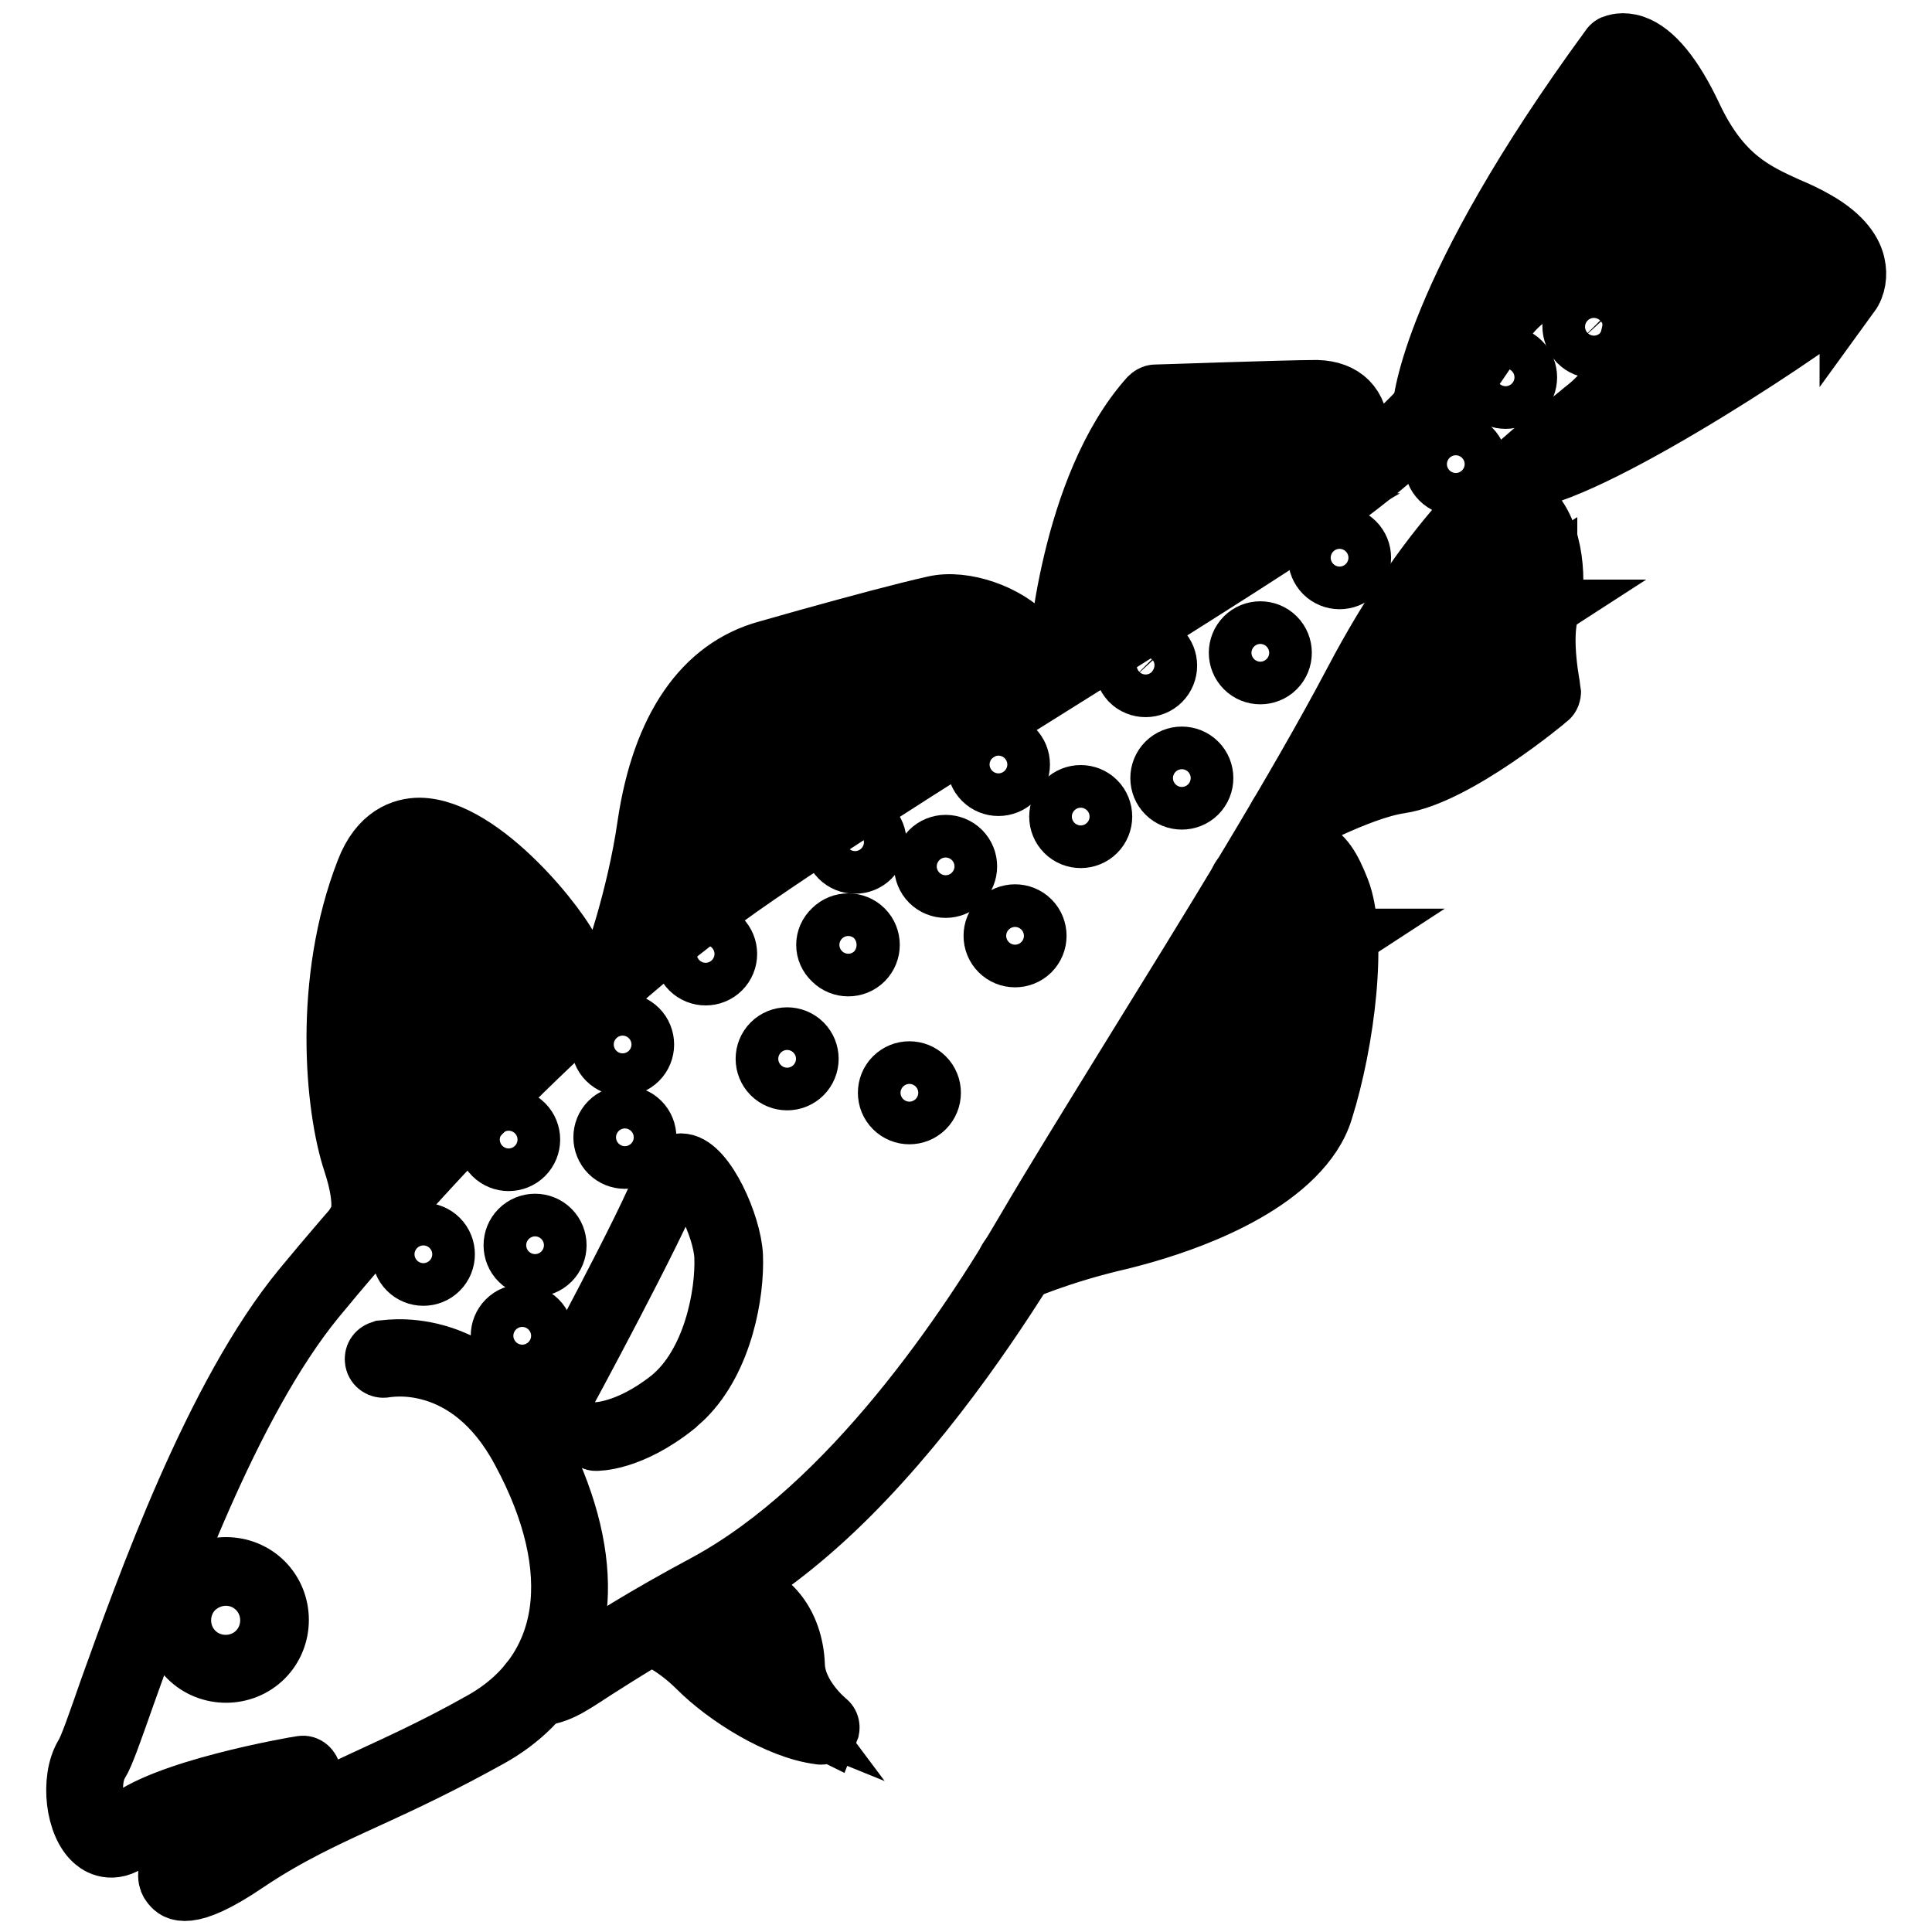
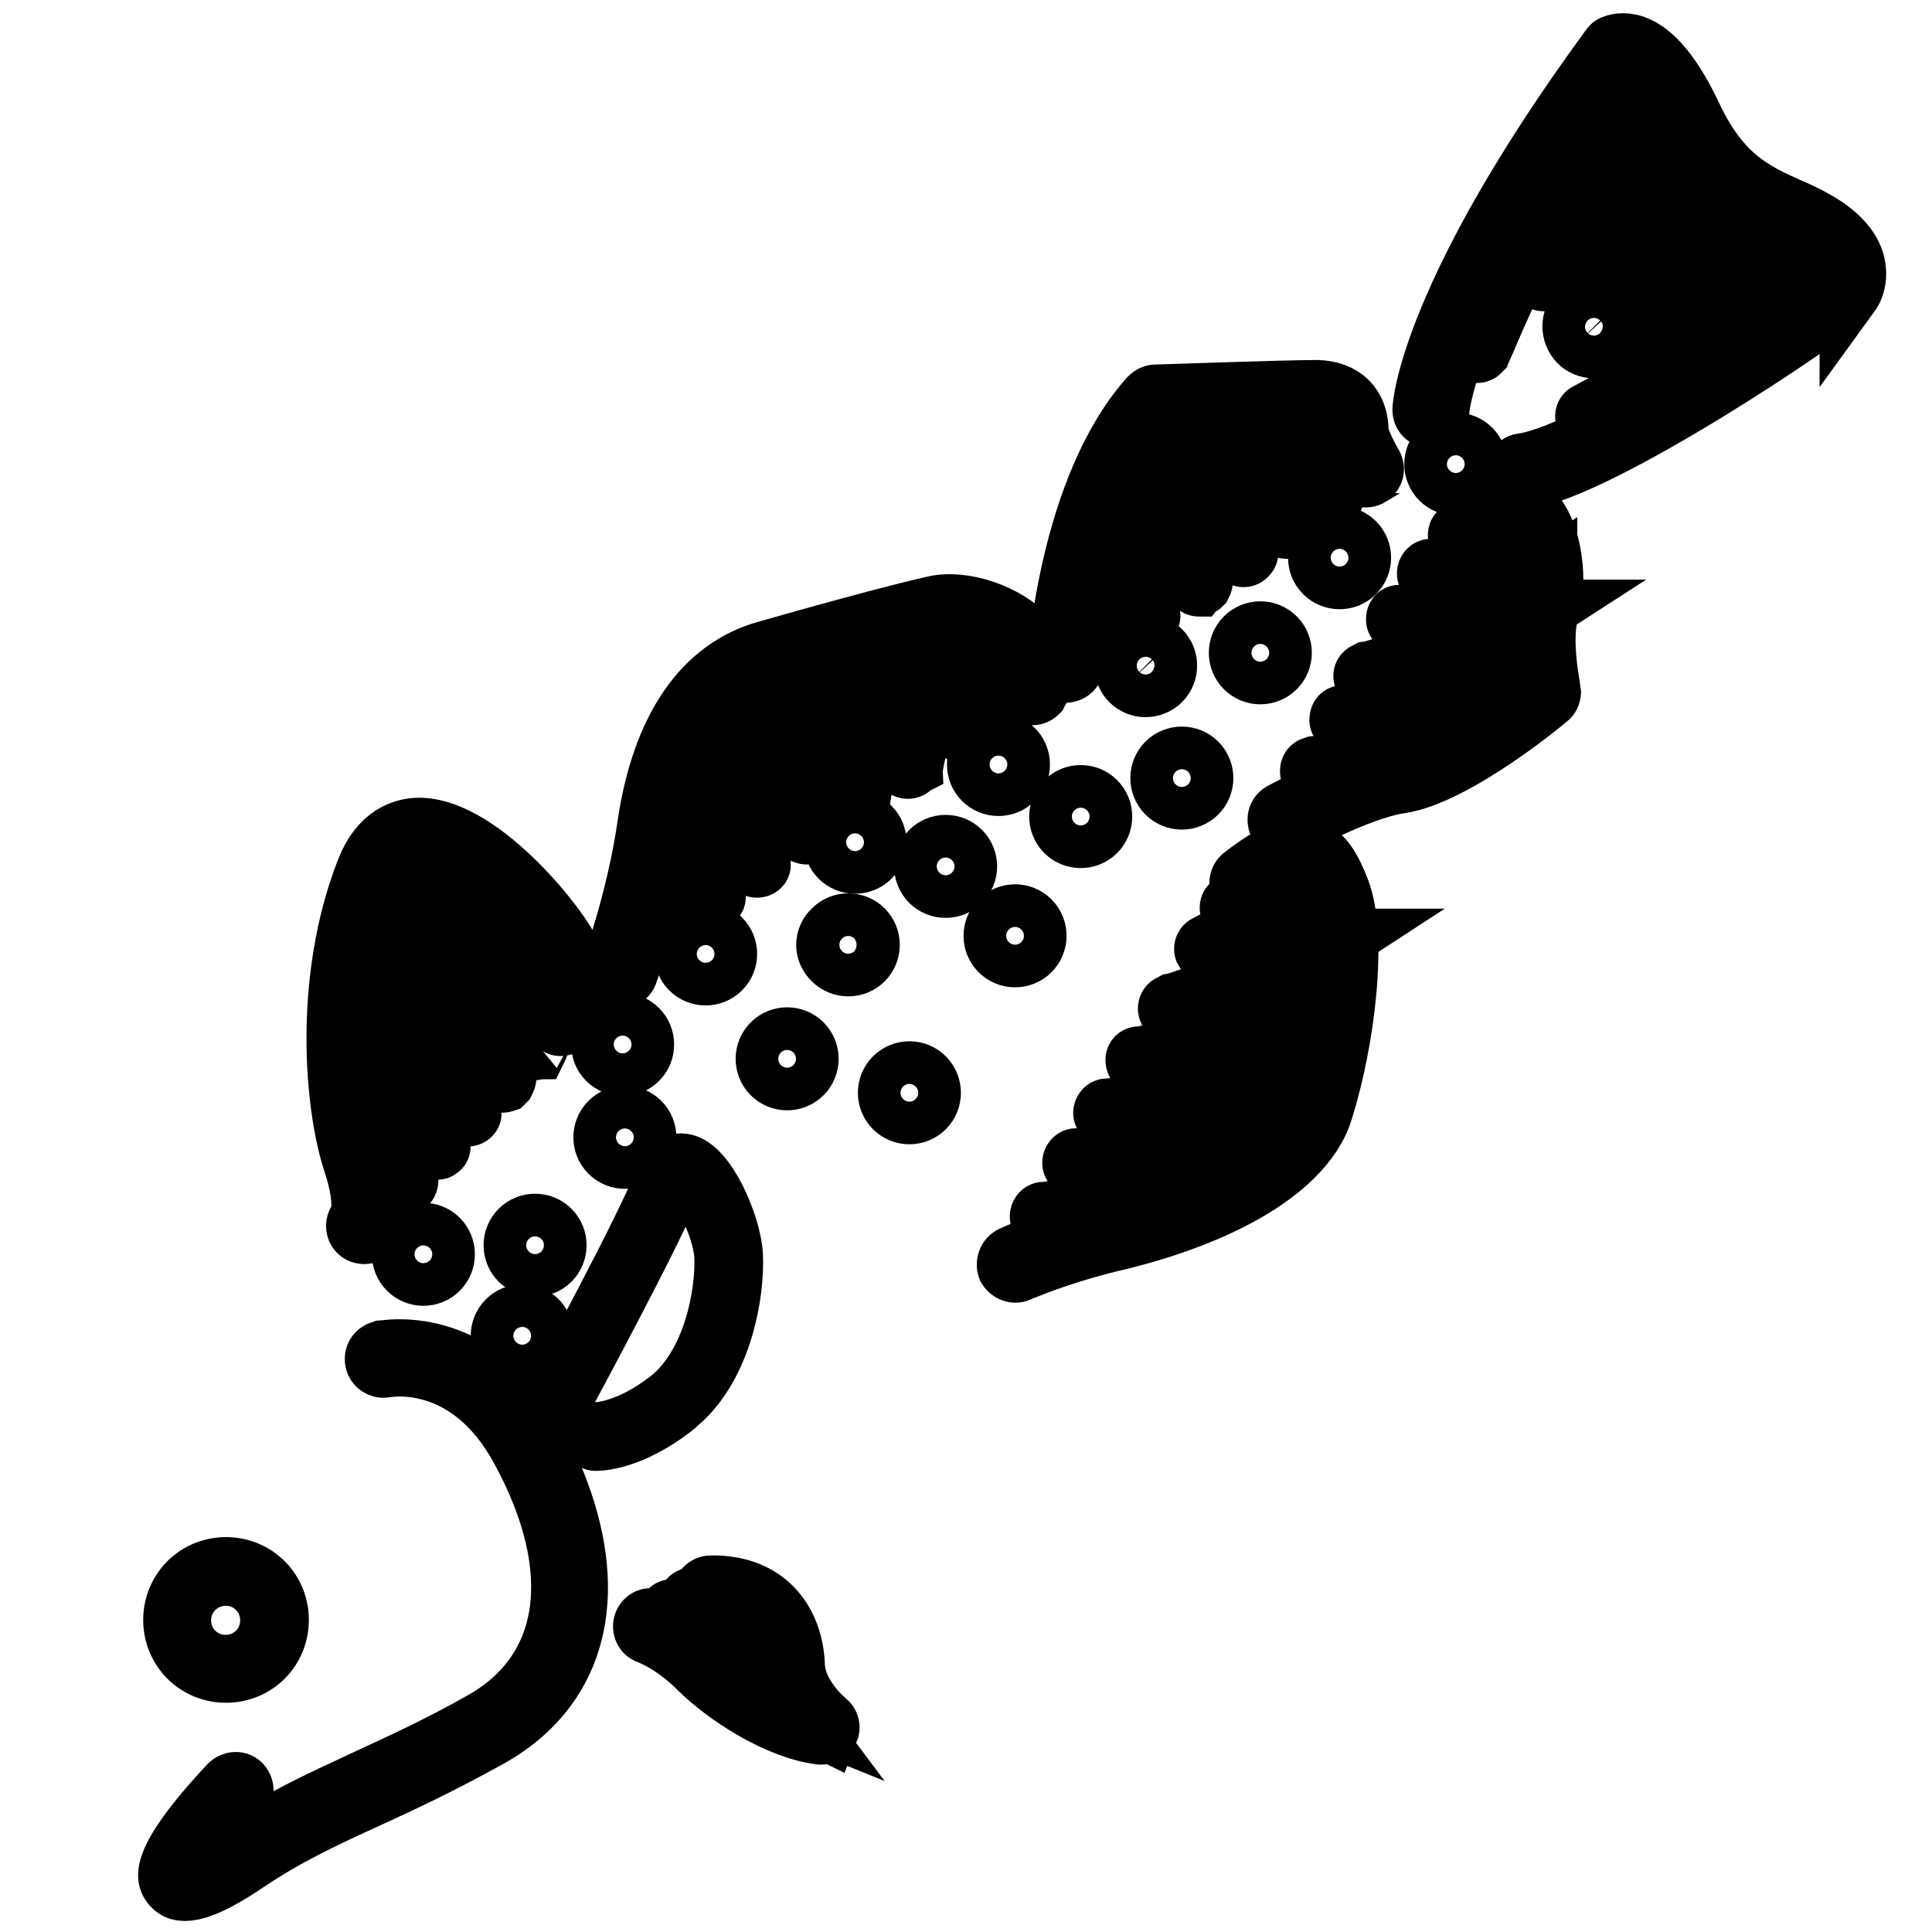
<svg xmlns="http://www.w3.org/2000/svg" version="1.1" x="0px" y="0px" viewBox="0 0 256 256" enable-background="new 0 0 256 256" xml:space="preserve">
  <g>
    <path stroke-width="8" fill-opacity="0" stroke="#000000" d="M70.3,226.1c-1.6,1.6-3.5,3-5.5,4.1c-6.3,3.5-11.4,5.9-16,8c-5.7,2.6-10.7,4.9-16.2,8.6 c-7.8,5.3-9.3,3.6-9.8,3c-0.6-0.7-2.3-2.7,7.6-13.3c0.4-0.4,1.1-0.5,1.5-0.1c0.4,0.4,0.5,1.1,0.1,1.5c-7.8,8.4-7.4,10.5-7.4,10.5 c0.2,0,2.2-0.4,6.8-3.5c5.7-3.8,10.7-6.1,16.5-8.8c4.5-2.1,9.7-4.4,15.9-7.9c11.9-6.6,13.9-20.1,5.3-36c-7.1-13.3-18-11-18.1-11 c-0.6,0.1-1.2-0.3-1.3-0.9c-0.1-0.6,0.2-1.1,0.8-1.3c0.1,0,12.6-2.7,20.6,12.1C78.7,205.6,78.3,218.1,70.3,226.1z" />
-     <path stroke-width="8" fill-opacity="0" stroke="#000000" d="M112.5,198.1c-5.5,5.5-11.5,10.3-17.9,13.8c-8.3,4.5-12.9,7.5-15.9,9.4c-3.5,2.3-5,3.3-7.6,3.4 c-0.6,0-1.1-0.4-1.2-1c0-0.6,0.4-1.1,1-1.2c2-0.1,3.2-0.9,6.6-3.1c3.1-2,7.7-5,16.1-9.5c19.2-10.4,34.8-33.9,42.4-46.9 c3.5-6,8.4-13.9,14-23c10.2-16.5,21.8-35.2,29.4-49.6c10.4-19.8,20.6-28.1,28.1-34.1c1.1-0.8,2.1-1.7,3-2.4 c5.2-4.3,6-10.5,6.1-12.9c0.1-2.9-0.5-4.5-0.8-4.8c-0.2-0.2-1.7-0.6-4.3-0.3c-4.2,0.5-9.6,2.6-12.3,6.9 c-4.6,7.5-9.3,14.3-21.4,23.2c-5.8,4.3-18.8,12.4-33.7,21.8c-15.2,9.5-32.4,20.3-43.9,28.2c-23.5,16.1-44.7,39.4-58.4,56 c-11.4,13.9-20.4,39-25.2,52.5c-1.7,4.8-2.8,8-3.5,9.1c-1.5,2.4-0.7,7.3,0.9,8.6c0.3,0.2,0.9,0.8,2.4-0.5 c4.9-4.5,22.8-7.6,23.6-7.7c0.6-0.1,1.1,0.4,1.2,1c0.1,0.6-0.3,1.1-0.9,1.2c-0.2,0-18,3.1-22.5,7.2c-2.5,2.3-4.5,1.2-5.2,0.6 c-2.6-2.1-3.3-8.2-1.4-11.4c0.6-0.9,1.8-4.4,3.3-8.7c4.9-13.6,13.9-39,25.6-53.2c13.8-16.7,35.2-40.1,58.9-56.4 c11.5-7.9,28.8-18.7,44-28.3c14.3-9,27.9-17.5,33.6-21.7c11.8-8.6,16.4-15.3,20.9-22.6c3.1-5,9.2-7.4,13.9-7.9 c1.4-0.2,4.8-0.4,6.1,1c1.2,1.2,1.5,4.1,1.4,6.5c-0.1,2.7-1,9.6-6.9,14.5c-1,0.8-2,1.6-3,2.5c-7.3,5.9-17.4,14-27.6,33.4 c-7.6,14.5-19.2,33.2-29.4,49.7c-5.7,9.1-10.6,17-14,23C132.7,173.1,123.8,186.8,112.5,198.1z" />
    <path stroke-width="8" fill-opacity="0" stroke="#000000" d="M90.7,185.1c-0.4,0.4-0.8,0.7-1.2,1.1c-6,4.8-10.4,4.7-10.6,4.7c-0.3,0-0.5-0.3-0.5-0.6 c0-0.3,0.3-0.5,0.5-0.5c0,0,4.2,0.1,9.9-4.4c5.7-4.6,7.4-13.9,7.2-18.9c-0.2-4.1-3.7-10.9-5.7-11.2c-0.5-0.1-0.9,0.4-1.2,1.3 c-2.1,5.7-14.2,28.1-14.7,29c-0.1,0.3-0.5,0.4-0.7,0.2s-0.4-0.5-0.2-0.7l0,0c0.1-0.2,12.6-23.2,14.6-28.9c0.7-1.9,1.7-2.1,2.4-2 c3,0.4,6.4,8.1,6.6,12.2C97.3,171.3,95.8,180,90.7,185.1z M49.1,163.2L49.1,163.2c-0.5,0.4-1.2,0.4-1.6,0c-0.4-0.4-0.4-1.1,0-1.5 c0.1-0.1,1.2-1.9-0.7-7.7c-2.4-7.2-4-24,1.7-38.6c1.8-4.7,4.9-5.7,7.1-5.7c8.3,0.1,18.9,13.6,20.1,16.8c1.4,3.6,3,4.2,3,4.2 c0.6,0.2,0.9,0.8,0.8,1.3c-0.1,0.6-0.7,0.9-1.3,0.8c-0.3-0.1-2.7-0.7-4.5-5.5c-1.1-3-11.3-15.3-18-15.4c-2.3,0-3.9,1.4-5,4.3 c-5.5,14.1-3.9,30.3-1.6,37.1C51.2,160.4,49.5,162.7,49.1,163.2z M137.5,91.8c-0.4,0.4-1.1,0.4-1.5,0c-0.3-0.3-0.4-0.7-0.3-1.1 c0.5-1.6,0.2-3.2-1.1-4.7c-2.5-2.8-7.5-4.2-10.3-3.6c-4,0.9-9.6,2.4-16.7,4.4l-5.3,1.5c-9.6,2.6-13.1,13.1-14.3,21.3 c-1.5,10-4.8,19.2-4.8,19.3c-0.2,0.6-0.8,0.9-1.4,0.7c-0.6-0.2-0.9-0.8-0.7-1.4c0-0.1,3.3-9.1,4.7-18.9 c1.9-12.8,7.4-20.8,15.9-23.1l5.3-1.5c7.2-2,12.8-3.5,16.8-4.4c3.9-0.9,9.6,1.1,12.4,4.2c1.9,2.1,2.4,4.4,1.6,6.8 C137.7,91.5,137.6,91.6,137.5,91.8L137.5,91.8z M181.7,62.9c-0.1,0.1-0.2,0.1-0.2,0.2c-0.5,0.3-1.2,0.1-1.5-0.4 c-0.3-0.6-2-3.6-2-5.2c0-2.3-1-3.3-3.4-3.4c-3.7-0.1-18.1,0.4-20.9,0.5c-9.8,11.4-11.3,33.3-11.4,33.5c0,0.6-0.6,1.1-1.2,1 c-0.6,0-1.1-0.6-1-1.2c0.1-0.9,1.6-23.3,12.2-35.2c0.2-0.2,0.5-0.4,0.8-0.4c0.7,0,17.3-0.6,21.4-0.6c3.5,0.1,5.5,2.1,5.5,5.5 c0,0.7,0.9,2.7,1.7,4.1C182.2,62,182.1,62.5,181.7,62.9L181.7,62.9z M171.4,153.2c-7.3,7.3-20.9,10.5-22.8,11 c-8.3,1.9-13.5,4.3-13.6,4.3c-0.5,0.3-1.2,0-1.5-0.5c-0.2-0.5,0-1.2,0.5-1.5c0.2-0.1,5.5-2.6,14-4.5c8.1-1.8,22.4-7.1,25.1-15.6 c2.8-8.7,4.4-22.2,2.3-27.8c-1-2.6-1.8-3.8-2.8-4.1c-1.2-0.3-3.3,0.7-6.6,3.3c-0.5,0.4-1.1,0.3-1.5-0.1s-0.3-1.2,0.1-1.5 c0,0,0.1-0.1,0.1-0.1c4.2-3.2,6.6-4.2,8.6-3.6c2,0.6,3.1,2.6,4.2,5.4c2.4,6.1,0.7,20-2.2,29.2C174.6,149.4,173.2,151.4,171.4,153.2 z M205.1,92.5L205.1,92.5c-0.2,0.2-12.2,10.2-19.6,11.3c-5.5,0.8-14.5,5.8-14.6,5.8c-0.5,0.3-1.2,0-1.5-0.5 c-0.2-0.5-0.1-1.1,0.4-1.4c0.4-0.2,9.5-5.2,15.4-6c4.8-0.7,13.3-6.5,17.9-10.3c-0.3-1.9-1.2-7.6,0-11.3c0.8-2.4,0.5-8.8-2-11 c-1.1-1-2.6-1-4.4-0.1c-0.5,0.3-1.2,0.1-1.5-0.5c-0.3-0.5-0.1-1.2,0.5-1.5c3.4-1.7,5.6-0.7,6.9,0.4c3.4,3,3.7,10.3,2.7,13.4 c-1.3,3.8,0.2,10.7,0.2,10.8C205.5,91.9,205.4,92.3,205.1,92.5L205.1,92.5z M245,39c-3,3-32.8,23-42.9,24.5 c-0.6,0.1-1.1-0.3-1.2-0.9c-0.1-0.6,0.3-1.2,0.9-1.2c9.8-1.4,39.2-21.4,41.6-23.8l0.1-0.1c0.4-0.6,0.5-1.4,0.3-2.1 c-0.3-1.1-1.2-2.7-4.2-4.4c-1.1-0.6-2.3-1.2-3.5-1.7c-4.5-2-9.7-4.3-13.8-13.1c-3.4-7.2-6.2-8.5-7.3-8.4 c-23.1,31.7-24.3,46.4-24.3,46.6c-0.1,0.6-0.6,1-1.2,1c-0.6-0.1-1-0.5-1-1.1c0-0.6,1.1-15.5,24.9-48c0.1-0.1,0.2-0.3,0.4-0.3 c0.2-0.1,1.2-0.5,2.7,0c2.6,0.9,5.2,4.1,7.7,9.4c3.8,8.1,8.3,10.1,12.7,12.1c1.2,0.5,2.5,1.1,3.7,1.8c3.7,2.1,4.9,4.3,5.2,5.8 c0.3,1.3,0.1,2.8-0.7,3.9C245.1,38.8,245.1,38.9,245,39L245,39z M109.5,229.5c-0.2,0.2-0.6,0.4-0.9,0.3c-5.5-0.7-12.4-5.1-16.1-8.8 c-3.4-3.4-6.6-4.5-6.6-4.5c-0.6-0.2-0.8-0.9-0.6-1.4c0.2-0.5,0.7-0.8,1.3-0.6c0.1,0.1,3.6,1.2,7.5,5.1c3.3,3.1,7.1,5.6,11.3,7.3 c-1.2-1.6-2.3-3.8-2.4-6.3s-1.1-8.4-8.8-8.3c-0.6,0-1.1-0.5-1.1-1.1s0.5-1.1,1.1-1.1l0,0c7.9-0.1,10.9,5.4,11.1,10.5 c0.1,4.2,4.2,7.5,4.2,7.5c0.4,0.3,0.5,0.8,0.3,1.3C109.6,229.3,109.5,229.4,109.5,229.5L109.5,229.5z" />
    <path stroke-width="8" fill-opacity="0" stroke="#000000" d="M53.9,156.9c-0.1,0.1-0.1,0.1-0.2,0.1c-0.3,0.1-0.6,0-0.7-0.3h0c-0.1-0.2-6.5-18-7.2-28.3 c0-0.3,0.2-0.6,0.5-0.6c0.3,0,0.6,0.2,0.6,0.5l0,0c0.8,10.2,7.1,27.8,7.2,28C54.1,156.6,54,156.8,53.9,156.9z M58.2,152.2 c-0.1,0.1-0.1,0.1-0.2,0.1c-0.3,0.1-0.6,0-0.7-0.3c0,0,0,0,0,0c-0.4-0.9-9.4-22.9-8.8-35.2c0-0.3,0.3-0.5,0.6-0.5 c0.3,0,0.5,0.3,0.5,0.6c-0.6,12,8.6,34.5,8.7,34.7C58.4,151.8,58.4,152.1,58.2,152.2z M62.3,147.8c0,0-0.1,0.1-0.2,0.1 c-0.3,0.1-0.6,0-0.7-0.3c-0.4-1-10.3-23.7-9.2-36.3c0-0.3,0.3-0.5,0.6-0.5c0.3,0,0.5,0.3,0.5,0.6c0,0,0,0,0,0 c-1.2,12.3,9,35.5,9.1,35.7C62.5,147.4,62.5,147.7,62.3,147.8z M66.9,143.3c0,0-0.1,0.1-0.1,0.1c-0.3,0.1-0.6,0-0.7-0.2 c0,0,0,0,0,0c-0.4-0.7-9.5-18.4-7.6-31.7c0-0.3,0.3-0.5,0.6-0.5c0.3,0,0.5,0.3,0.5,0.6c0,0,0,0,0,0c-1.9,12.9,7.4,30.8,7.5,31 C67.1,142.9,67,143.1,66.9,143.3z M71.2,139C71.1,139,71.1,139.1,71.2,139c-0.3,0.2-0.7,0.2-0.8-0.1c-0.3-0.5-7.2-11.5-5.9-23.6 c0-0.3,0.3-0.5,0.6-0.5c0.3,0,0.5,0.3,0.5,0.6c-1.3,11.7,5.7,22.8,5.8,22.9C71.4,138.5,71.3,138.8,71.2,139z M74.7,135.8 c0,0-0.1,0.1-0.2,0.1c-0.3,0.1-0.6,0-0.7-0.3c0,0,0,0,0,0c-0.2-0.4-4.5-10.1-3.4-14.3c0.1-0.3,0.4-0.5,0.7-0.4c0,0,0,0,0,0 c0.3,0.1,0.5,0.4,0.4,0.7v0c-1,3.8,3.3,13.5,3.4,13.6C74.9,135.4,74.9,135.6,74.7,135.8z M88.8,123.6c-0.2,0.2-0.6,0.2-0.8,0 c-0.1-0.1-0.2-0.3-0.2-0.5c0.2-1.1,4.6-26.8,9.6-34.5c0.2-0.2,0.5-0.3,0.8-0.2c0.3,0.2,0.3,0.5,0.2,0.8C93.5,96.7,89,123,89,123.3 C89,123.4,88.9,123.5,88.8,123.6z M94.7,119.1c-0.2,0.2-0.6,0.2-0.8,0c-0.1-0.1-0.2-0.3-0.2-0.5c0.1-0.9,3.3-22.1,8.7-31.9 c0.1-0.3,0.5-0.4,0.7-0.2c0.3,0.1,0.4,0.5,0.2,0.7c-5.3,9.6-8.6,31.4-8.6,31.6C94.9,118.9,94.8,119,94.7,119.1z M100.7,114.8 c-0.2,0.2-0.6,0.2-0.8,0c-0.1-0.1-0.2-0.3-0.2-0.5c0.1-0.8,2.9-19.9,9.6-29.6c0.2-0.2,0.5-0.3,0.7-0.2c0,0,0,0,0,0 c0.2,0.2,0.3,0.5,0.1,0.8c-6.6,9.5-9.4,29-9.4,29.2C100.8,114.6,100.8,114.7,100.7,114.8z M107.3,110.4c-0.2,0.2-0.6,0.2-0.8,0 c-0.1-0.1-0.2-0.3-0.2-0.5c0.1-0.8,3.5-19.7,9-26.9c0.2-0.2,0.5-0.3,0.8-0.1c0.2,0.2,0.3,0.5,0.1,0.8l0,0 c-5.4,6.9-8.8,26.2-8.8,26.4C107.5,110.2,107.4,110.3,107.3,110.4z M113.9,106.1c-0.2,0.2-0.6,0.2-0.8,0c-0.1-0.1-0.2-0.3-0.2-0.5 c0.1-0.7,3-17.9,8.4-24.1c0.2-0.2,0.5-0.3,0.7-0.1c0,0,0,0,0,0c0.2,0.2,0.2,0.5,0.1,0.8c0,0,0,0,0,0c-5.2,6-8.1,23.4-8.1,23.6 C114,105.9,114,106,113.9,106.1z M120.7,101.7c-0.2,0.2-0.6,0.2-0.8,0c-0.1-0.1-0.2-0.3-0.1-0.5c0.1-0.6,2.7-14,7.8-20.2 c0.2-0.2,0.5-0.3,0.8-0.1c0.2,0.2,0.3,0.5,0.1,0.8l0,0c-4.9,5.9-7.5,19.5-7.5,19.7C120.8,101.5,120.8,101.6,120.7,101.7z M128.1,97 c-0.2,0.2-0.6,0.2-0.8,0c-0.1-0.1-0.2-0.3-0.2-0.4c0-0.4,1.1-10.1,4.8-13.8l0.1-0.1c0.2-0.2,0.6-0.2,0.8,0c0.2,0.2,0.2,0.5,0,0.8 c0,0-0.1,0.1-0.1,0.1c-3.4,3.4-4.5,13.1-4.5,13.1C128.2,96.8,128.2,97,128.1,97z M133.5,93.6c-0.1,0.1-0.2,0.2-0.4,0.2 c-0.3,0-0.5-0.2-0.5-0.5l0,0c0-0.2,0-5.7,2.5-8.1c0.2-0.2,0.6-0.2,0.8,0.1c0.2,0.2,0.2,0.5,0,0.7c-2.2,2.2-2.2,7.3-2.2,7.4 C133.7,93.4,133.6,93.5,133.5,93.6L133.5,93.6z M145.9,85.8c-0.2,0.2-0.6,0.2-0.8,0c-0.1-0.1-0.2-0.3-0.2-0.4 c0-0.2,2.2-20.5,7.8-32.1c0.1-0.3,0.4-0.4,0.7-0.3c0.3,0.1,0.4,0.4,0.3,0.7c0,0,0,0,0,0.1c-5.6,11.4-7.7,31.5-7.7,31.7 C146,85.6,146,85.8,145.9,85.8z M152.3,81.8c-0.2,0.2-0.6,0.2-0.8,0c-0.1-0.1-0.2-0.2-0.2-0.4c0-0.8,0.4-20.6,6.2-28.3 c0.2-0.2,0.5-0.3,0.7-0.1c0,0,0,0,0,0c0.2,0.2,0.3,0.5,0.1,0.8c-5.6,7.5-6,27.5-6,27.7C152.5,81.6,152.4,81.7,152.3,81.8z  M159.2,77.5c-0.1,0.1-0.2,0.1-0.3,0.2c-0.3,0-0.6-0.2-0.6-0.5c0,0,0,0,0,0c0-0.6-1-14.8,4.9-24.2c0.2-0.3,0.5-0.3,0.7-0.2 c0,0,0,0,0,0c0.3,0.2,0.3,0.5,0.2,0.8c-5.8,9.1-4.8,23.4-4.8,23.5C159.4,77.2,159.3,77.3,159.2,77.5L159.2,77.5z M165.2,73.6 c-0.1,0.1-0.2,0.2-0.4,0.2c-0.3,0-0.6-0.2-0.6-0.5c0,0,0,0,0,0c0-0.5-0.8-13.3,3.8-20.5c0.2-0.3,0.5-0.3,0.8-0.2 c0.3,0.2,0.3,0.5,0.2,0.8l0,0c-4.4,6.9-3.6,19.7-3.6,19.8C165.4,73.4,165.3,73.5,165.2,73.6z M170.9,69.9c-0.2,0.2-0.6,0.2-0.8,0 c-0.1-0.1-0.1-0.2-0.2-0.3c0-0.5-0.7-11.2,3-16.9c0.2-0.2,0.5-0.3,0.8-0.2c0.3,0.2,0.3,0.5,0.2,0.8c-3.5,5.3-2.8,16.1-2.8,16.2 C171.1,69.7,171,69.8,170.9,69.9z M176.6,66.1c-0.2,0.2-0.6,0.2-0.8,0c-0.1-0.1-0.1-0.2-0.2-0.3c0-0.3-1-8,2.4-11.4 c0.2-0.2,0.5-0.2,0.8-0.1c0,0,0,0,0,0c0.2,0.2,0.2,0.6,0,0.8l0,0c-3,3-2.1,10.4-2.1,10.5C176.8,65.8,176.7,66,176.6,66.1z  M104.4,219.5c-0.1,0.1-0.4,0.2-0.5,0.1c-6.4-2-12.3-6.7-12.5-6.9c-0.2-0.2-0.3-0.5-0.1-0.8c0.2-0.2,0.5-0.3,0.8-0.1 c0.1,0,5.9,4.8,12.2,6.7c0.3,0.1,0.4,0.4,0.4,0.7l0,0C104.5,219.4,104.4,219.4,104.4,219.5z M172.6,151c0,0-0.1,0.1-0.1,0.1 c-16.4,8.3-33.9,10.6-34.1,10.6c-0.3,0-0.6-0.2-0.6-0.5c0-0.3,0.2-0.6,0.5-0.6c0,0,0,0,0,0c0.2,0,17.5-2.3,33.7-10.5 c0.3-0.1,0.6,0,0.7,0.3C172.8,150.6,172.8,150.8,172.6,151z M175.8,143.3c0,0-0.1,0.1-0.1,0.1c-14.2,8.7-32.8,11.2-33,11.2 c-0.3,0-0.6-0.2-0.6-0.5c0-0.3,0.2-0.6,0.5-0.6l0,0c0.2,0,18.6-2.5,32.6-11.1c0.3-0.2,0.6-0.1,0.8,0.2 C176,142.9,176,143.1,175.8,143.3z M177,137.2C177,137.3,177,137.3,177,137.2c-13.8,8.6-30.1,10.7-30.2,10.7 c-0.3,0-0.6-0.2-0.6-0.4c0-0.3,0.2-0.6,0.5-0.6c0,0,0,0,0,0c0.2,0,16.3-2,29.7-10.5c0.3-0.1,0.6,0,0.7,0.2 C177.2,136.8,177.2,137,177,137.2L177,137.2z M177.8,131.2c0,0-0.1,0.1-0.1,0.1c-10.7,6.4-26.4,9.7-26.6,9.7 c-0.3,0.1-0.6-0.1-0.6-0.4c0,0,0,0,0,0c-0.1-0.3,0.1-0.6,0.4-0.6c0.2,0,15.7-3.3,26.2-9.6c0.3-0.2,0.6-0.1,0.8,0.2 C178,130.8,178,131.1,177.8,131.2z M178,124.4C177.9,124.4,177.9,124.4,178,124.4c-7.2,4.7-21.9,9.6-22.5,9.8 c-0.3,0.1-0.6-0.1-0.7-0.4c-0.1-0.3,0.1-0.6,0.3-0.7c0.2,0,15.2-5,22.2-9.6c0.3-0.2,0.6-0.1,0.8,0.2 C178.2,123.9,178.1,124.2,178,124.4L178,124.4z M177.3,119.6C177.2,119.7,177.2,119.7,177.3,119.6c-5.1,3.4-16.5,6.5-17,6.6 c-0.3,0.1-0.6-0.1-0.7-0.3c-0.1-0.3,0.1-0.6,0.3-0.7c0,0,0,0,0.1,0c0.1,0,11.7-3.1,16.5-6.4c0.2-0.2,0.6-0.1,0.8,0.1 C177.5,119.1,177.5,119.4,177.3,119.6L177.3,119.6z M174.8,114.9c-1.9,1.9-10.2,5.5-11.1,5.9c-0.3,0.1-0.6,0-0.7-0.3 c-0.1-0.3,0-0.6,0.3-0.7c2.6-1.1,9.6-4.3,10.9-5.8c0.2-0.2,0.5-0.2,0.8,0c0.2,0.2,0.2,0.5,0,0.8L174.8,114.9z M204.3,89.5 C204.3,89.5,204.3,89.5,204.3,89.5c-15.2,10.5-29.9,13.2-30.1,13.2c-0.3,0-0.6-0.2-0.6-0.5c0-0.3,0.1-0.5,0.4-0.6 c0.1,0,14.6-2.6,29.5-13c0.2-0.2,0.6-0.1,0.8,0.1C204.5,89,204.5,89.3,204.3,89.5L204.3,89.5z M204,85.7 C204,85.7,204,85.7,204,85.7c-11.5,7.5-25.7,10.1-25.9,10.1c-0.3,0.1-0.6-0.1-0.6-0.4s0.1-0.6,0.4-0.6l0,0c0.1,0,14.2-2.6,25.4-9.9 c0.3-0.2,0.6-0.1,0.8,0.2C204.3,85.2,204.2,85.5,204,85.7z M204.6,80.8C204.6,80.8,204.5,80.8,204.6,80.8 c-7.1,4.6-22.7,9.1-23.3,9.3c-0.3,0.1-0.6-0.1-0.6-0.4c-0.1-0.3,0.1-0.5,0.3-0.6c0.2,0,16.1-4.6,23-9.1c0.3-0.2,0.6-0.1,0.7,0.2 C204.8,80.3,204.8,80.6,204.6,80.8z M205,75.9C205,75.9,205,76,205,75.9c-6.6,4.3-18.9,6.5-19.4,6.6c-0.3,0.1-0.6-0.1-0.6-0.4 s0.1-0.6,0.4-0.6l0,0c0.1,0,12.7-2.3,18.9-6.4c0.3-0.2,0.6-0.1,0.8,0.2C205.2,75.4,205.2,75.7,205,75.9L205,75.9z M204.5,72.6 L204.5,72.6c-3.4,2.8-14.4,3.8-14.8,3.9c-0.3,0-0.6-0.2-0.6-0.5c0-0.3,0.2-0.6,0.5-0.6l0,0c0.1,0,11.1-1,14.2-3.6 c0.2-0.2,0.6-0.2,0.8,0C204.7,72.1,204.7,72.4,204.5,72.6z M202.7,69L202.7,69c-3.1,2.3-8.8,2.4-9,2.4c-0.3,0-0.5-0.2-0.5-0.5 s0.2-0.5,0.5-0.5c0.1,0,5.6-0.1,8.3-2.1c0.3-0.2,0.6-0.1,0.8,0.2C202.9,68.6,202.8,68.9,202.7,69z M196.1,46.6 c-0.2,0.2-0.6,0.2-0.8,0c-0.1-0.2-0.2-0.4-0.1-0.6c0.1-0.3,10.4-26,22.3-37.9l0.4-0.4c0.2-0.2,0.6-0.2,0.8,0.1 c0.2,0.2,0.2,0.5,0,0.7l-0.4,0.4c-11.7,11.7-21.9,37.3-22,37.5C196.2,46.5,196.1,46.5,196.1,46.6z M244,33.1L244,33.1 c-19.5,16-33,22.5-33.2,22.6c-0.3,0.1-0.6,0-0.7-0.3c-0.1-0.3,0-0.6,0.3-0.7c0.1-0.1,13.5-6.6,32.9-22.4c0.2-0.2,0.6-0.2,0.8,0.1 C244.2,32.6,244.2,33,244,33.1z M205,37.1c-0.2,0.2-0.6,0.2-0.8,0c-0.2-0.2-0.2-0.4-0.1-0.7c0.3-0.7,8.4-17.3,17.1-24.3 c0.2-0.2,0.6-0.2,0.8,0.1c0.2,0.2,0.2,0.6-0.1,0.8c0,0,0,0,0,0c-8.6,7-16.7,23.8-16.8,24C205.1,37,205,37,205,37.1L205,37.1z  M238.9,29.6L238.9,29.6c-9.5,8.6-21.7,16.9-21.8,17c-0.2,0.2-0.6,0.1-0.8-0.1c-0.2-0.3-0.1-0.6,0.1-0.8 c0.1-0.1,12.2-8.4,21.7-16.9c0.2-0.2,0.6-0.2,0.8,0.1C239.1,29,239.1,29.4,238.9,29.6z M212,35.1c-0.2,0.2-0.6,0.2-0.8,0 c-0.2-0.2-0.2-0.5-0.1-0.7c0.3-0.5,8-12.1,13.2-16.4c0.2-0.2,0.6-0.2,0.8,0.1c0.2,0.2,0.2,0.6-0.1,0.8c0,0,0,0,0,0 C219.9,23.1,212.1,34.9,212,35.1C212,35,212,35.1,212,35.1z M233.1,27.4c-6.3,6.3-15.1,12.4-15.1,12.4c-0.2,0.2-0.6,0.1-0.8-0.1 c-0.2-0.2-0.1-0.6,0.1-0.8c0,0,0,0,0,0c0.1-0.1,8.7-6,15-12.3l0.3-0.3c0.2-0.2,0.6-0.2,0.8,0.1c0.2,0.2,0.2,0.5,0,0.7L233.1,27.4z  M228.9,23.8l-12,12c-0.2,0.2-0.6,0.2-0.8-0.1c-0.2-0.2-0.2-0.5,0-0.7l12-12c0.2-0.2,0.6-0.1,0.8,0.1 C229.1,23.3,229.1,23.6,228.9,23.8z M105.4,224.3c-0.1,0.1-0.3,0.2-0.4,0.2c-5.7-0.4-15.9-9.9-16.3-10.3c-0.2-0.2-0.2-0.6,0-0.8 c0.2-0.2,0.5-0.2,0.8,0c0.1,0.1,10.3,9.7,15.6,10c0.3,0,0.5,0.3,0.5,0.6C105.5,224.1,105.5,224.2,105.4,224.3z M34.9,219.6 c-2.7,2.7-7.2,2.7-9.9,0c-2.7-2.7-2.7-7.2,0-9.9c2.7-2.7,7.2-2.7,9.9,0c0,0,0,0,0,0C37.6,212.4,37.6,216.9,34.9,219.6z M25.7,210.5 c-2.3,2.3-2.3,6.1,0,8.4c2.3,2.3,6.1,2.3,8.4,0c2.3-2.3,2.3-6.1,0-8.4C31.8,208.2,28.1,208.2,25.7,210.5L25.7,210.5z" />
    <path stroke-width="8" fill-opacity="0" stroke="#000000" d="M54.1,168.2c1.1,1.1,2.9,1.1,4,0c1.1-1.1,1.1-2.9,0-4l0,0c-1.1-1.1-2.9-1.1-4,0 C53,165.3,53,167.1,54.1,168.2C54.1,168.2,54.1,168.2,54.1,168.2z" />
    <path stroke-width="8" fill-opacity="0" stroke="#000000" d="M68.9,167c1.1,1.1,2.9,1.1,4,0c1.1-1.1,1.1-2.9,0-4c0,0,0,0,0,0c-1.1-1.1-2.9-1.1-4,0 C67.8,164.1,67.8,165.9,68.9,167L68.9,167z" />
    <path stroke-width="8" fill-opacity="0" stroke="#000000" d="M67.2,179c1.1,1.1,2.9,1.1,4,0c1.1-1.1,1.1-2.9,0-4c0,0,0,0,0,0c-1.1-1.1-2.9-1.1-4,0 C66.1,176.1,66.1,177.9,67.2,179C67.2,179,67.2,179,67.2,179z" />
-     <path stroke-width="8" fill-opacity="0" stroke="#000000" d="M65.4,153c1.1,1.1,2.9,1.1,4,0c1.1-1.1,1.1-2.9,0-4c0,0,0,0,0,0c-1.1-1.1-2.9-1.1-4,0 C64.3,150.1,64.3,151.9,65.4,153C65.4,153,65.4,153,65.4,153z" />
    <path stroke-width="8" fill-opacity="0" stroke="#000000" d="M80.8,152.7c1.1,1.1,2.9,1.1,4,0c1.1-1.1,1.1-2.9,0-4h0c-1.1-1.1-2.9-1.1-4,0 C79.7,149.8,79.7,151.6,80.8,152.7L80.8,152.7z" />
    <path stroke-width="8" fill-opacity="0" stroke="#000000" d="M123.3,116.8c1.1,1.1,2.9,1.1,4,0c1.1-1.1,1.1-2.9,0-4l0,0c-1.1-1.1-2.9-1.1-4,0 C122.2,113.9,122.2,115.7,123.3,116.8z" />
    <path stroke-width="8" fill-opacity="0" stroke="#000000" d="M111.3,113.6c1.1,1.1,2.9,1.1,4,0c1.1-1.1,1.1-2.9,0-4l0,0c-1.1-1.1-2.9-1.1-4,0 C110.2,110.7,110.2,112.5,111.3,113.6z" />
    <path stroke-width="8" fill-opacity="0" stroke="#000000" d="M175.5,75.9c1.1,1.1,2.9,1.1,4,0c1.1-1.1,1.1-2.9,0-4c0,0,0,0,0,0c-1.1-1.1-2.9-1.1-4,0 C174.4,73,174.4,74.8,175.5,75.9C175.5,75.9,175.5,75.9,175.5,75.9z" />
    <path stroke-width="8" fill-opacity="0" stroke="#000000" d="M209.2,45.3c1.1,1.1,2.9,1.1,4,0c1.1-1.1,1.1-2.9,0-4c0,0,0,0,0,0c-1.1-1.1-2.9-1.1-4,0 C208.1,42.3,208.1,44.1,209.2,45.3C209.2,45.3,209.2,45.3,209.2,45.3z" />
    <path stroke-width="8" fill-opacity="0" stroke="#000000" d="M190.9,63.5c1.1,1.1,2.9,1.1,4,0c1.1-1.1,1.1-2.9,0-4c0,0,0,0,0,0c-1.1-1.1-2.9-1.1-4,0 C189.8,60.6,189.8,62.4,190.9,63.5L190.9,63.5z" />
    <path stroke-width="8" fill-opacity="0" stroke="#000000" d="M102.3,142.3c1.1,1.1,2.9,1.1,4,0c1.1-1.1,1.1-2.9,0-4c0,0,0,0,0,0c-1.1-1.1-2.9-1.1-4,0 C101.2,139.4,101.2,141.2,102.3,142.3C102.3,142.3,102.3,142.3,102.3,142.3z" />
    <path stroke-width="8" fill-opacity="0" stroke="#000000" d="M80.5,140.4c1.1,1.1,2.9,1.1,4,0c1.1-1.1,1.1-2.9,0-4c0,0,0,0,0,0c-1.1-1.1-2.9-1.1-4,0 C79.4,137.5,79.4,139.3,80.5,140.4C80.5,140.4,80.5,140.4,80.5,140.4z" />
    <path stroke-width="8" fill-opacity="0" stroke="#000000" d="M110.4,127.2c1.1,1.1,2.9,1.1,4,0c1.1-1.1,1.1-2.9,0-4l0,0c-1.1-1.1-2.9-1.1-4,0 C109.2,124.3,109.2,126.1,110.4,127.2z" />
    <path stroke-width="8" fill-opacity="0" stroke="#000000" d="M91.5,128.4c1.1,1.1,2.9,1.1,4,0c1.1-1.1,1.1-2.9,0-4c-1.1-1.1-2.9-1.1-4,0S90.4,127.3,91.5,128.4z" />
    <path stroke-width="8" fill-opacity="0" stroke="#000000" d="M118.5,146.8c1.1,1.1,2.9,1.1,4,0c1.1-1.1,1.1-2.9,0-4c0,0,0,0,0,0c-1.1-1.1-2.9-1.1-4,0 C117.4,143.9,117.4,145.7,118.5,146.8C118.5,146.8,118.5,146.8,118.5,146.8z" />
    <path stroke-width="8" fill-opacity="0" stroke="#000000" d="M132.5,126c1.1,1.1,2.9,1.1,4,0c1.1-1.1,1.1-2.9,0-4v0c-1.1-1.1-2.9-1.1-4,0S131.4,124.9,132.5,126 C132.5,126,132.5,126,132.5,126z" />
    <path stroke-width="8" fill-opacity="0" stroke="#000000" d="M149.8,90.2c1.1,1.1,2.9,1.1,4,0c1.1-1.1,1.1-2.9,0-4c0,0,0,0,0,0c-1.1-1.1-2.9-1.1-4,0 C148.7,87.2,148.7,89,149.8,90.2C149.8,90.2,149.8,90.2,149.8,90.2z" />
    <path stroke-width="8" fill-opacity="0" stroke="#000000" d="M165,88.5c1.1,1.1,2.9,1.1,4,0c1.1-1.1,1.1-2.9,0-4l0,0c-1.1-1.1-2.9-1.1-4,0 C163.9,85.6,163.9,87.4,165,88.5L165,88.5z" />
    <path stroke-width="8" fill-opacity="0" stroke="#000000" d="M154.6,105.1c1.1,1.1,2.9,1.1,4,0s1.1-2.9,0-4c0,0,0,0,0,0c-1.1-1.1-2.9-1.1-4,0S153.5,104,154.6,105.1 C154.6,105.1,154.6,105.1,154.6,105.1z" />
-     <path stroke-width="8" fill-opacity="0" stroke="#000000" d="M141.2,110.2c1.1,1.1,2.9,1.1,4,0c1.1-1.1,1.1-2.9,0-4c0,0,0,0,0,0c-1.1-1.1-2.9-1.1-4,0 C140.1,107.3,140.1,109.1,141.2,110.2L141.2,110.2z" />
+     <path stroke-width="8" fill-opacity="0" stroke="#000000" d="M141.2,110.2c1.1,1.1,2.9,1.1,4,0c1.1-1.1,1.1-2.9,0-4c0,0,0,0,0,0c-1.1-1.1-2.9-1.1-4,0 C140.1,107.3,140.1,109.1,141.2,110.2z" />
    <path stroke-width="8" fill-opacity="0" stroke="#000000" d="M130.3,103.3c1.1,1.1,2.9,1.1,4,0s1.1-2.9,0-4c0,0,0,0,0,0c-1.1-1.1-2.9-1.1-4,0S129.2,102.2,130.3,103.3 C130.3,103.3,130.3,103.3,130.3,103.3z" />
-     <path stroke-width="8" fill-opacity="0" stroke="#000000" d="M197.5,52c1.1,1.1,2.9,1.1,4,0c1.1-1.1,1.1-2.9,0-4c0,0,0,0,0,0c-1.1-1.1-2.9-1.1-4,0 C196.4,49.1,196.4,50.9,197.5,52C197.5,52,197.5,52,197.5,52z" />
  </g>
</svg>